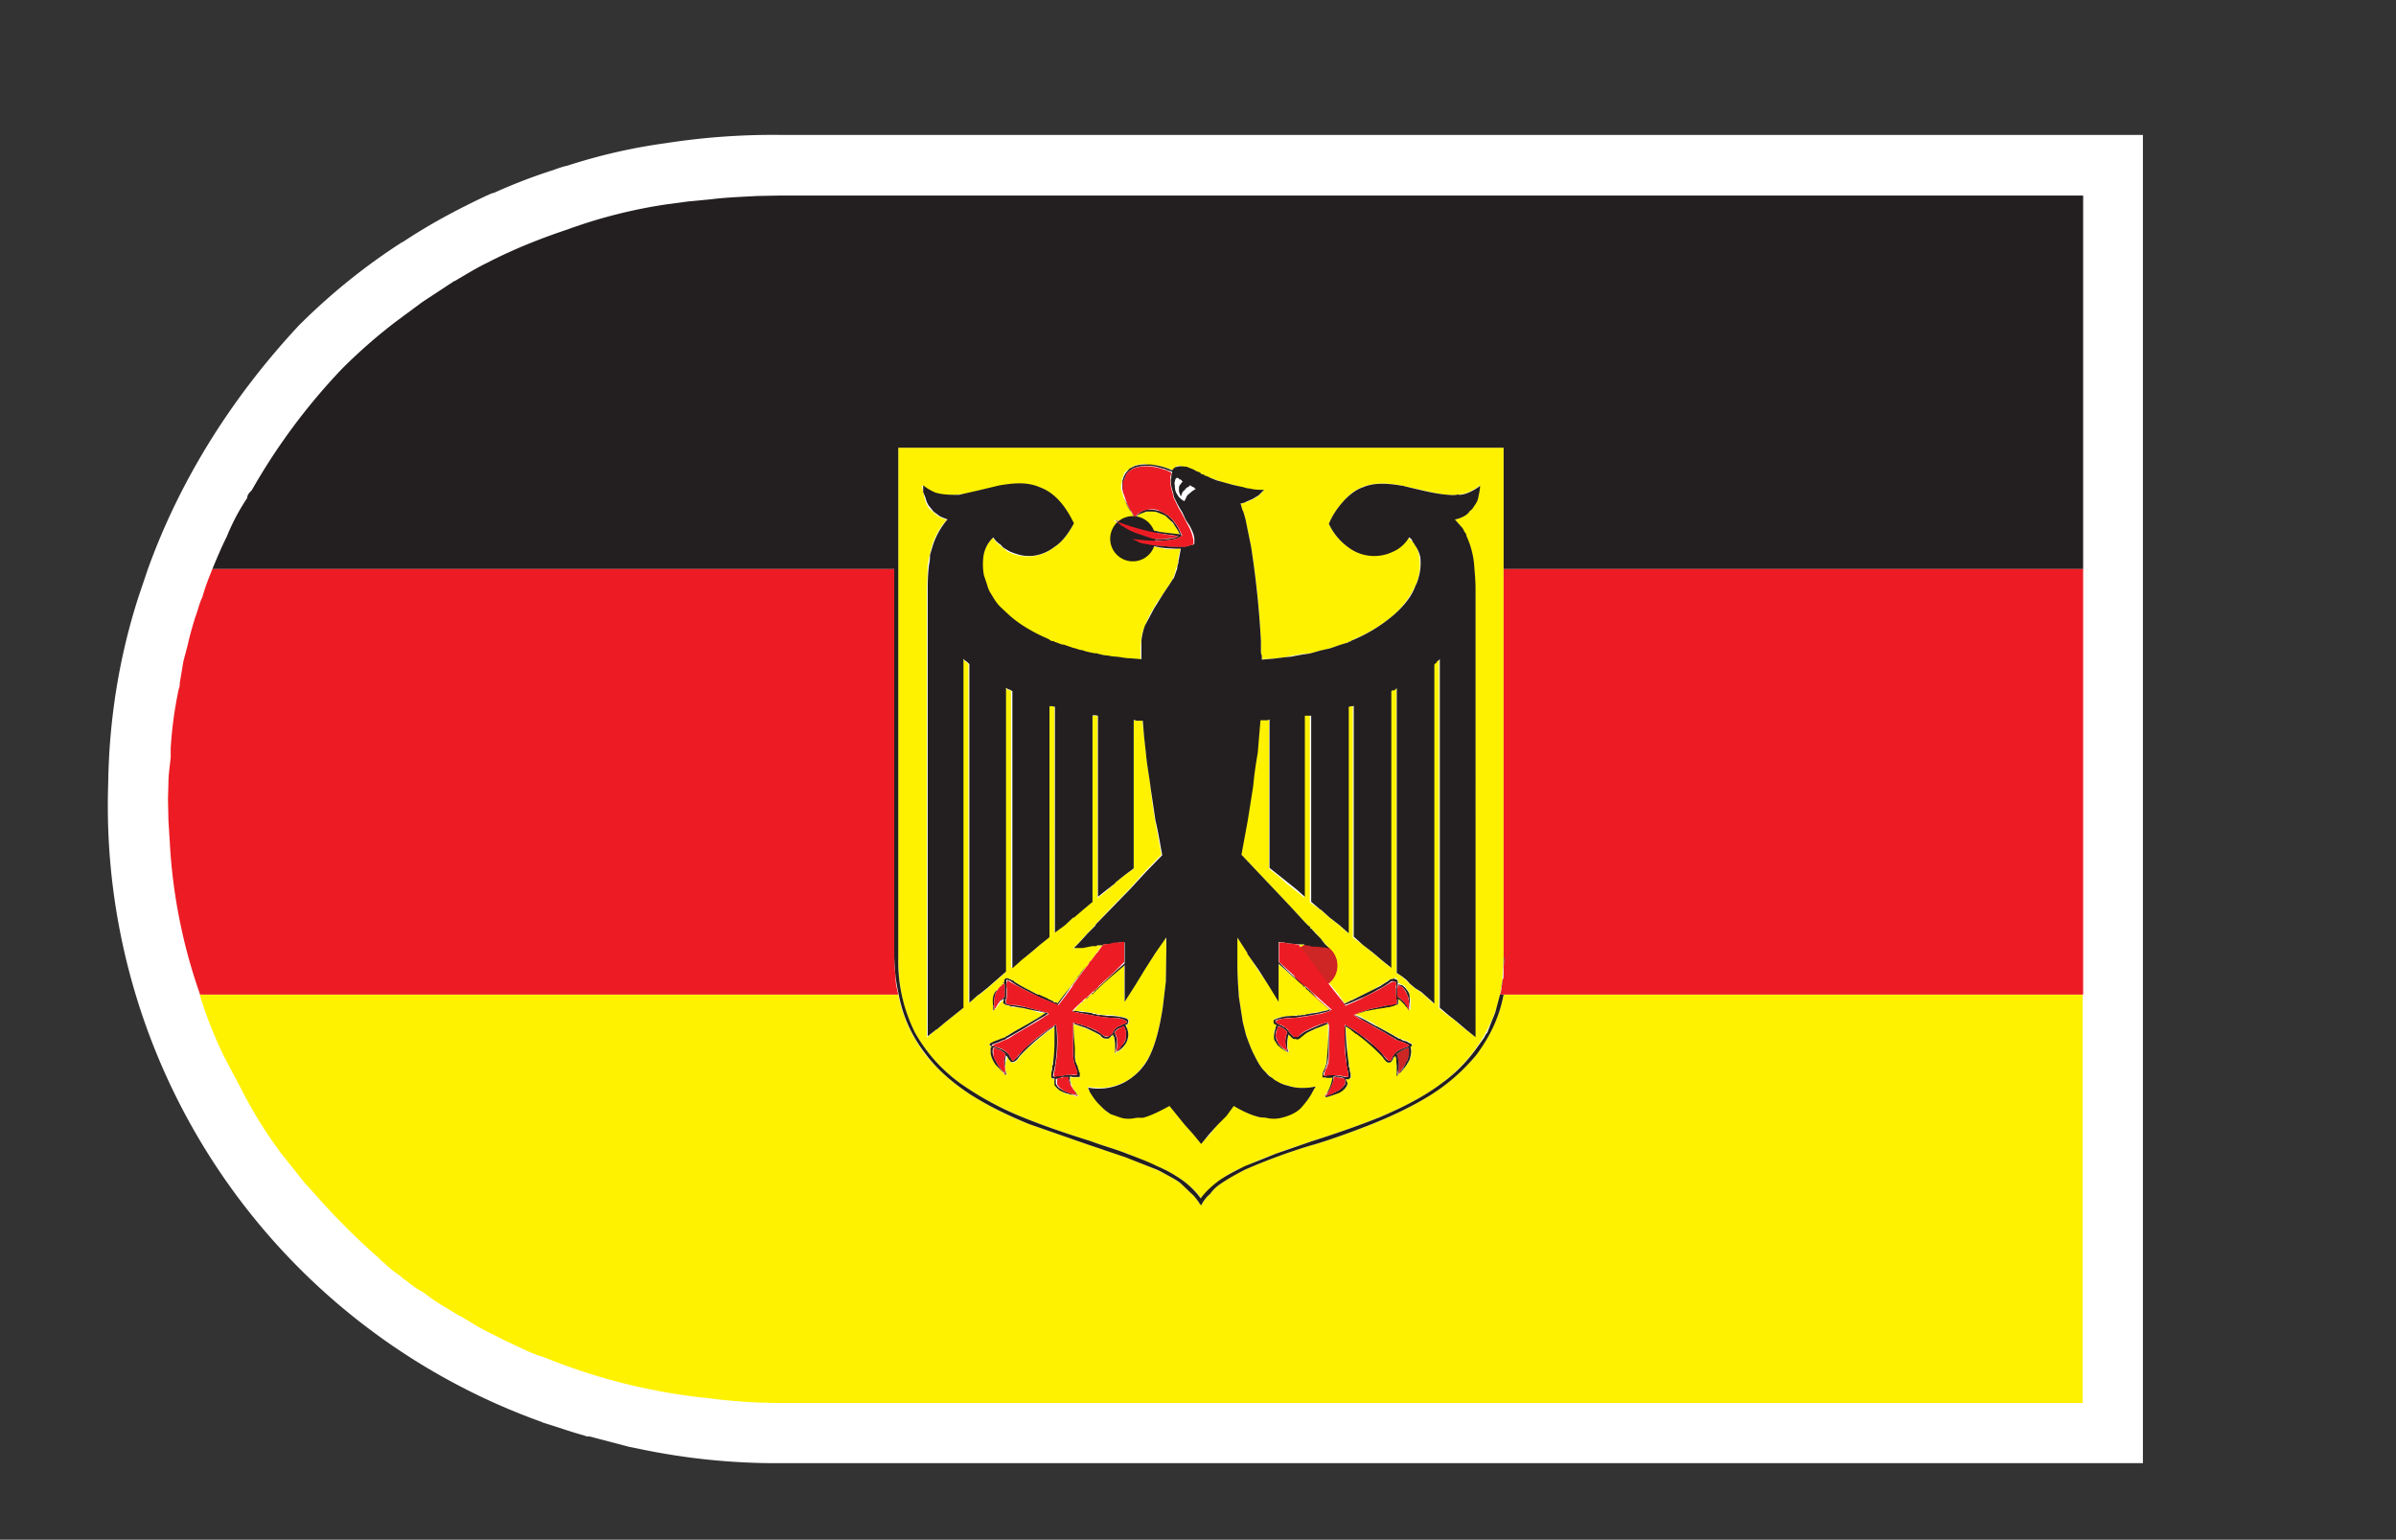
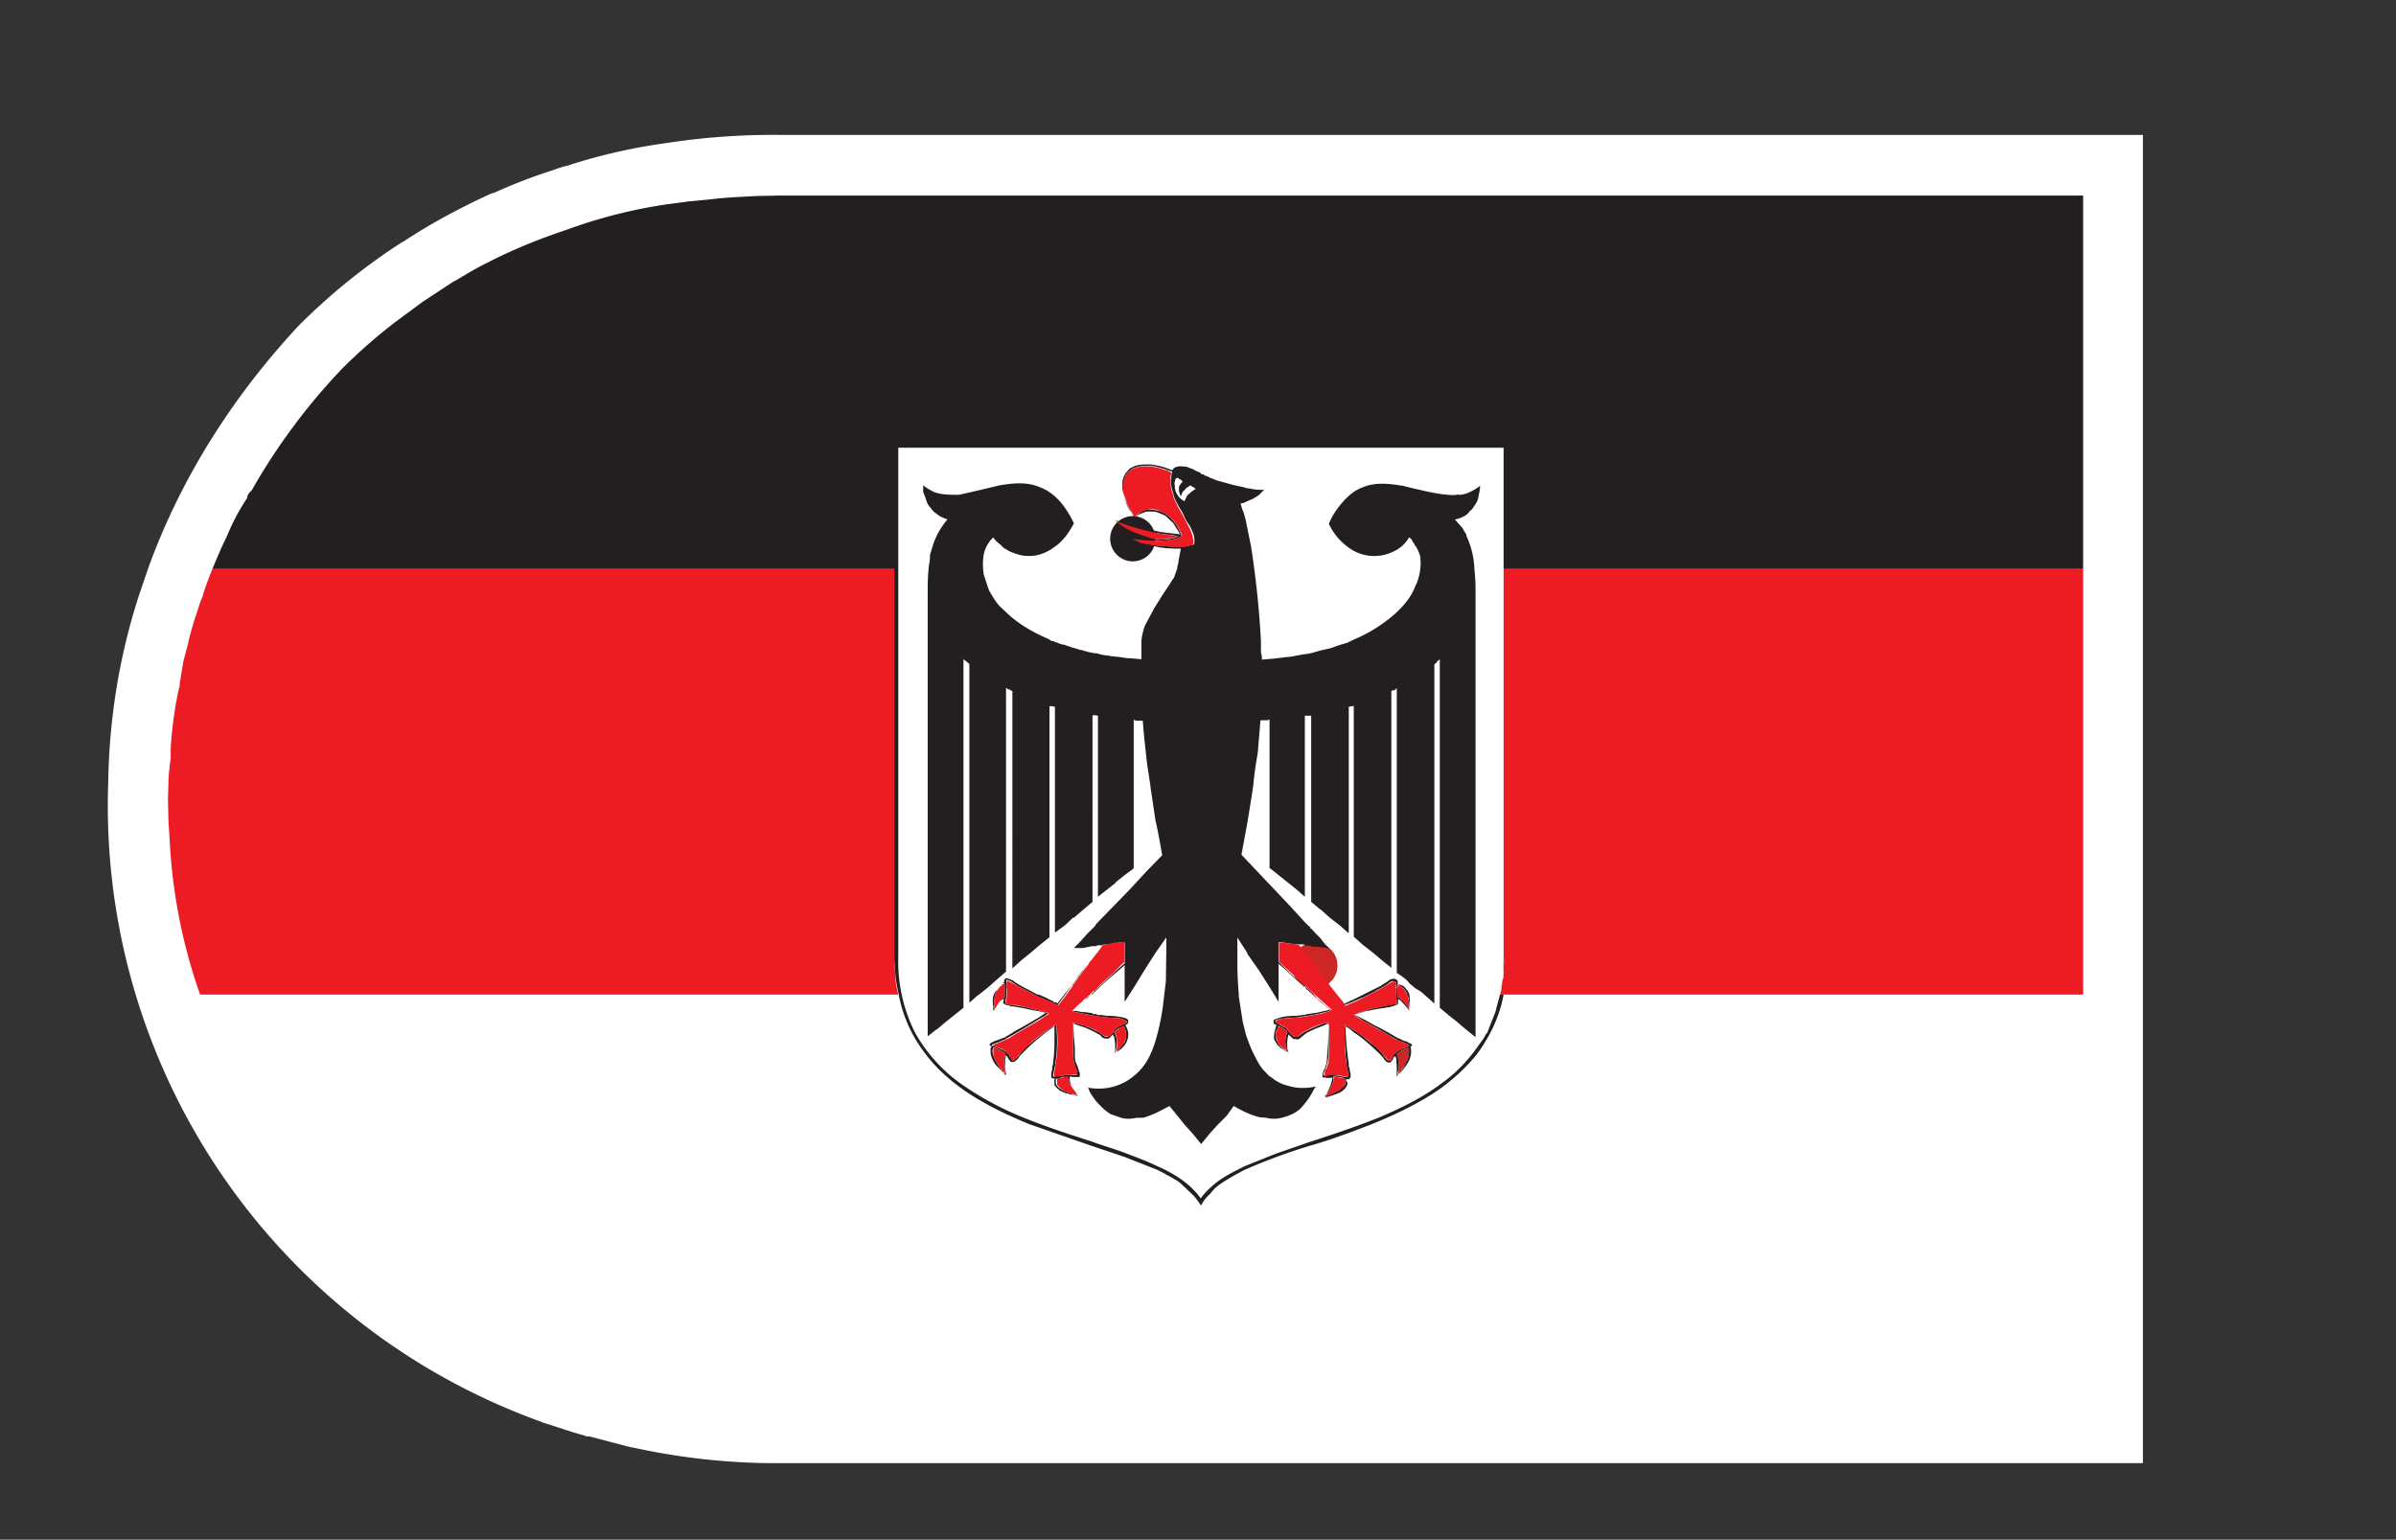
<svg xmlns="http://www.w3.org/2000/svg" viewBox="0 0 52.92 34.01">
  <rect x="0" y="0" width="52.92" height="34.01" fill="#333333" stroke="none" />
  <defs />
  <path fill="#fff" d="M47.33 2.99v29.33H17.21A14.72 14.72 0 0114.1 32l-.2-.04-.88-.23c-.05 0-.07 0-.11-.02-.3-.08-.6-.19-.9-.28l-.1-.04A14.46 14.46 0 012.39 17.3c.02-1.43.25-2.83.68-4.15l.2-.59c.7-1.94 1.83-3.76 3.33-5.37.7-.7 1.47-1.32 2.28-1.84h.01c.6-.4 1.22-.73 1.86-1.03.05-.02.1-.05.16-.06.42-.19.86-.36 1.3-.5.11-.04.22-.08.32-.1a12.54 12.54 0 012.19-.5 15.4 15.4 0 012.5-.18h30.11" />
  <path fill="#ecd828" d="M25.08 11.95l.06.03a1 1 0 00.08.02l-.06-.02-.06-.02a.33.33 0 01-.05-.03l-.04-.02H25h-.01l.01.01.01.01.07.02M24.69 11.55a.3.3 0 00.04.03l.03.02-.02-.02-.03-.02-.03-.03-.01-.01h-.01v-.01h-.02v.01l.05.03M24.13 21.91l-.11.1-.07.06-.05.05-.01.01-.1.09-.07.07-.04.03h.01l.1-.1.11-.1.11-.1.1-.1.04-.02.01-.02-.03.03M22.18 21.74v-.01h-.02v.01h.02" />
-   <path fill="#fff200" d="M32.61 23.3c-.29.35-.64.65-1.03.9-.4.25-.83.45-1.27.63-.44.17-.88.33-1.3.46h-.02a13.13 13.13 0 00-1.5.55c-.2.1-.4.21-.56.33a.85.85 0 00-.2.2c-.06.06-.12.12-.17.2l-.01.02v.01l-.02.01v.03-.03l-.02-.01-.02-.01v-.02c-.05-.06-.1-.14-.17-.2l-.21-.2c-.07-.06-.16-.12-.26-.17-.05-.04-.12-.07-.18-.1l-.1-.05-.34-.14c-.12-.06-.26-.11-.38-.15-.25-.1-.52-.17-.8-.27l-1.32-.46a7.38 7.38 0 01-1.26-.63 4.18 4.18 0 01-1.03-.9c-.28-.38-.5-.8-.6-1.33H4.41a9.18 9.18 0 00.55 1.39l.36.68a9.69 9.69 0 00.9 1.45l.51.64.22.24a14.9 14.9 0 001.43 1.43c.03.05.09.08.13.12.1.1.22.19.34.27.04.05.1.08.15.12.12.1.24.18.37.25.16.13.35.25.52.35.11.06.2.13.31.18l.3.18c.2.12.42.22.63.33l.51.24c.12.05.23.1.35.13a13.18 13.18 0 003.7.92 12.28 12.28 0 001.51.1H46v-9.02H33.21c-.1.52-.32.95-.6 1.32M30.88 23.69v0M23.32 23.84v0M23.8 24.2h.01M23.84 21.54l-.05.08.05-.07v-.01M28.87 21.86l-.02-.02-.02-.03.04.05M23.68 21.76l-.02.03.02-.03" />
-   <path fill="#fff200" d="M24.96 11.9zm7.72-1.17c0 .11-.03.2-.04.27a.47.47 0 01-.05.12l-.06.1a.22.22 0 01-.08.07c0 .03-.05.06-.07.08a.68.68 0 01-.23.1h-.02v.01c.06.05.1.1.14.16.02.03.05.05.06.1.02.02.05.06.05.1l.09.23c.04.12.06.26.08.41.01.16.03.33.03.52v9.9l-.2-.15-.2-.16v-.02l-.2-.14-.2-.16v-7.71l-.02.03-.03.02-.02.04c-.02 0-.03.02-.04.03v7.48h-.02l-.18-.17-.1-.08-.12-.08-.12-.1-.08-.08-.09-.08-.12-.08V15.2l-.03.03-.03.01-.03.01c-.02 0-.03.02-.03.02v6.12l-.01-.02-.2-.16-.2-.17-.21-.17-.22-.16V15.6h-.05l-.03.01h-.02v5l-.02-.01-.18-.16-.22-.17-.2-.18h-.01l-.22-.16V15.8h-.08l-.04.01v4.02l-.2-.16-.2-.16-.18-.16-.2-.16V15.9h-.2l-.07.72-.1.73-.11.76-.14.76.35.37.36.38.35.37.34.37.04.04.03.03.04.04.01.03h.02l.1.1.1.11.1.12.1.1h-.1l-.1-.02-.1-.01h-.1l-.02-.02h-.12l-.02-.02h-.1l.03.04.03.04.03.04.03.04.03.04.03.03h.01l.05.09.03.04.03.03.01.02h.02v.03l.01.01h.01l.17.21.17.22.17.21.15.21h.01l.03-.02.02-.01.03-.01.03-.02c.02 0 .02 0 .02-.02h.04c.05-.04.14-.06.2-.1l.21-.1.2-.12c.03 0 .04-.02.06-.03l.08-.05.02-.01.02-.02.02-.01.02-.01h.03v-.01h.05l.01-.02c.01.02.01 0 .01 0h.03v.02h.01v.02h.02v.02l.01.01v.04l.01.01h.03c.01.02.01.02.03.02v.01h.01c.06.01.08.05.1.08v.01c.04.04.06.07.07.12l.03.16-.01.18-.02.01v-.01h-.01v.01l-.02-.02s0-.01 0 0v-.01l-.02-.02-.02-.03-.02-.01-.01-.03-.03-.03-.04-.04h-.01c0-.02-.03-.04-.04-.04a.17.17 0 00-.04-.03v.03h.01l.01.03v.07h-.03l-.02.01h-.01l-.04.01h-.01l-.02.02h-.05l-.03.01h-.02-.03l-.03.02-.2.03-.2.04h-.01l-.17.05a.74.74 0 00-.09.02v.01h.03v.02c.06.01.12.05.2.1.08.03.17.08.25.14l.24.13.14.08.04.02.01.01.04.01v.01h.02l.02.02.04.02h.02l.1.03.04.03h.02l.04.04c.02 0 .02.01.02.02h-.01l-.02.02v.01h-.01l-.01.01h.01v.03h.01v.13a.72.72 0 01-.05.16c-.02.06-.07.1-.1.15v.01l-.15.15-.01.01v-.01-.02h-.01v-.03-.03-.05-.09-.07l-.01-.08-.02-.06-.02.02-.01.01-.01.01v.02c0 .01 0 .02-.02.02l-.01.02v.01l-.03.03h-.01-.01-.02-.03l-.03-.02a.26.26 0 01-.04-.04l-.05-.07a4.66 4.66 0 00-.45-.41l-.12-.09-.1-.08h-.02l-.06-.05a.72.72 0 00-.05-.03v.13l.02.19.01.23c0 .1.02.17.03.26l.01.03v.04l.01.04v.04c.02.03.02.05.02.07v.01l.01.04v.04l-.01.03h-.02v.01h-.03-.04v.04c0 .01 0 .03.02.04v.04l-.01.03c0 .02-.03.05-.06.08a.43.43 0 01-.1.06l-.14.07-.18.05v-.04h.01v-.02l-.01.03h-.01-.01l.02-.03.02-.03.02-.03s0-.02.02-.03l-.02.03-.01.03-.01.02h.01l.01-.04.02-.03a.81.81 0 00.1-.3h-.04a.93.93 0 01-.05 0h-.11l-.01-.01-.01-.04a.2.2 0 010-.04l.02-.06.04-.08v-.03l.01-.02.01-.03v-.02l.02-.13.02-.25v-.47l-.05.01a.1.1 0 01-.05.03.81.81 0 00-.16.06l-.18.08-.08.04-.05.04a.98.98 0 01-.04.04s-.01.02-.03.02h-.03v.01h-.05-.02l-.02-.01a.19.19 0 01-.04-.03l-.01-.01c-.01 0-.02 0-.03-.02v-.02l-.02-.01a.23.23 0 00-.03.09v.2l.03.08v.02h-.01-.01-.04s0-.02-.02-.02v-.02c-.02 0-.02-.01-.03-.02h-.01l-.01-.01a.4.4 0 01-.05-.03l-.02-.02-.01-.01a.44.44 0 01-.04-.04.37.37 0 01-.08-.14v-.07-.08l.03-.07.02-.07v-.01h-.02l-.02-.01v-.02l-.01-.02-.01-.02v-.02c0-.02.02-.03.05-.04a.69.69 0 01.22-.05l.14-.01h.02l.03-.01h.08l.06-.01h.02l.06-.01h.03l.03-.01h.03l.04-.02.15-.02.12-.03.1-.02.05-.01-.01-.02-.09-.08h-.01l-.1-.09-.03-.03-.08-.07-.1-.1-.02-.01-.01-.02-.03-.03-.04-.02-.02-.03h-.02v-.02h-.01l-.01-.02-.14-.12-.13-.1-.13-.12-.14-.12v.82l-.22-.36-.24-.34-.23-.36v-.02l-.23-.34v.3l.01.35c0 .21.02.41.03.6v.05l.04.26.05.32.07.28c.06.17.12.33.19.46.07.14.14.27.24.36l.15.14.15.1.2.06a1 1 0 00.35.05c.08 0 .17-.01.25-.03v.02l-.05.07c-.08.16-.18.28-.28.38a.95.95 0 01-.41.21.78.78 0 01-.35 0h-.13a2.12 2.12 0 01-.58-.26l-.17.21-.19.21-.17.22-.19.2-.18-.22-.18-.2-.34-.42c-.22.12-.4.21-.58.25l-.14.01a.77.77 0 01-.35 0l-.23-.08c-.06-.02-.12-.08-.18-.13v-.01l-.08-.08a1.56 1.56 0 01-.2-.27c-.02-.03-.04-.05-.05-.1l.25.02c.2 0 .38-.04.54-.12.23-.1.42-.3.57-.57.14-.28.23-.64.3-1.08l.07-.59.01-.68-.01-.28-.23.33-.23.36-.22.36-.23.36v-.02l-.01.02v-.8l-.14.11-.14.12-.15.13-.15.14v.01l-.04.03-.02.02-.03.03-.03.03-.02.01-.08.08-.06.04-.02.03-.02.01-.02.03-.06.04-.05.05-.08.1h.16l.1.02.14.02.03.01h.03l.03.01.03.01.08.01.07.01h.13a1.68 1.68 0 01.26.04c.04 0 .07.02.1.03l.05.04V22.6l-.02.01v.02h-.02v.01h-.02l.02.07.03.08v.14a.4.4 0 01-.05.1v.02l-.07.1a.33.33 0 01-.08.06c-.01.02-.03.03-.05.03h-.02v.03h-.02v-.02-.01-.02-.03-.03-.11c0-.02 0-.04-.02-.05v-.09l-.02-.03v-.02c-.02 0-.03.02-.04.03l-.03.03-.04.01c-.01.02-.03.02-.04.02h-.04c0-.02-.01-.02-.02-.02h-.05l-.02-.04c-.04-.04-.1-.06-.15-.1l-.1-.04-.1-.04-.17-.06-.08-.02v.06l.01.2.01.24c0 .08 0 .15.02.22l.01.12v.02h.02v.04l.02.02.02.07v.02l.01.03.01.03v.03l.01.02v.04l-.04.01h-.08-.1l.02.1.03.09.01.04.02.02.01.03.03.01.01.04v.02c.02 0 .02.02.03.03l.02.02.02.01h-.03v.01h-.05l-.03-.02-.01-.01h-.02l-.14-.03-.03-.01-.1-.06-.09-.06v-.01a.2.2 0 01-.03-.05l-.01-.03v-.04-.04-.02h-.02l-.02-.01-.02-.02-.01-.02v-.04-.05l.01-.08v-.03l.01-.04.01-.04v-.04a1.4 1.4 0 00.04-.3v-.15V22.68c-.04.03-.08.07-.14.1l-.22.18-.22.19-.18.18c0 .03-.04.06-.05.07-.01.03-.03.04-.04.04l-.04.03-.02.01-.02-.01h-.01c-.02 0-.02-.02-.03-.02l-.01-.02-.02-.02a.15.15 0 00-.02-.03v-.02h-.02v-.01-.02l-.02.1c-.02.02-.02.06-.02.1v.11l.03.1h-.03v.01s0-.02-.02-.02-.02 0-.03-.02v-.01-.01h-.01v-.01h-.01l-.02-.03a.99.99 0 01-.12-.12.58.58 0 01-.12-.26v-.12-.02h.01v-.02h-.02l-.02-.02c0-.02 0-.03.02-.04l.03-.02.06-.03a1.84 1.84 0 00.16-.06l.06-.02a.37.37 0 00.07-.05l.16-.09.27-.15.27-.16.15-.1h-.02-.11l-.16-.05-.02-.01a.57.57 0 00-.16-.03 1.02 1.02 0 00-.19-.03h-.03H22.35l-.03-.02-.03-.01h-.04c0-.02-.02-.02-.04-.02l-.02-.01v-.01h-.01-.01l-.01-.03v-.03-.03l-.03.03a.1.1 0 00-.05.05.39.39 0 00-.06.08c-.02.02-.02.03-.05.04l-.01.03v-.01h-.01v.01l-.02.01v-.02-.03-.05-.04-.02-.02-.1l.02-.08a.2.2 0 01.04-.07l.02-.02a.1.1 0 01.02-.03h.01a.43.43 0 01.08-.08h-.01l.01-.01.01-.01h.03v-.01h.01v-.01-.02h-.01l-.01.01h-.01.01v-.02h.03v-.03-.01-.02h.01v-.02h.1l.03.01.02.01.02.01.03.02.02.02.13.08.11.06.08.04.2.1h.02l.2.1.04.01.02.01.03.02h.01a.4.4 0 01.03.02h.02l.03.02h.02l.01.01.16-.2.16-.21.16-.21.15-.21-.1.15v-.01l.04-.04.07-.08.01-.01.03-.04v-.02l.02-.02.03-.03v-.01l.03-.03.03-.04.03-.05.03-.05.03-.03.05-.09.03-.02.03-.04-.03.01h-.08l-.03.01h-.09l-.1.02-.1.01h-.01l-.1.01-.1.02v-.02h.01l.1-.1.2-.22.1-.1.04-.04.01-.03h.02l.02-.04.03-.03.35-.37.36-.37.34-.38.36-.37-.14-.76c-.04-.25-.08-.5-.1-.75-.03-.25-.08-.5-.1-.74l-.04-.36-.04-.35h-.15l-.04-.01v3.26l-.01.02v.01l-.19.13-.2.16-.01.02-.19.17-.2.16v-4.03h-.03-.09v4.11l-.01.01-.19.16-.21.18h-.02l-.18.17-.22.16v-4.99h-.02l-.03-.01h-.07v5.1l-.2.17-.2.17-.22.17-.2.18v-.03l-.02.01v-6.1c0-.02 0-.02-.02-.02h-.03c-.01-.02-.03-.02-.04-.02 0-.02-.01-.03-.03-.02v6.27l-.4.35-.2.16h-.02l-.19.17v-.03l-.01.02v-7.48l-.03-.03-.04-.03-.03-.02c0-.02 0-.03-.02-.02v7.7l-.2.16-.2.16-.19.16h-.01l-.19.16h-.01V13l.02-.52.04-.21.05-.2a1.52 1.52 0 01.33-.59.64.64 0 01-.22-.1l-.08-.07-.09-.08a.6.6 0 01-.1-.23l-.03-.12-.03-.15h.02c.02.03.06.06.09.07l.18.1c.16.03.34.05.51.02.15-.01.3-.04.45-.08l.46-.1c.3-.06.6-.09.88.02.28.1.54.35.76.81-.12.24-.27.42-.43.52a.95.95 0 01-.5.2h-.09a.92.92 0 01-.4-.09c-.04-.01-.06-.04-.1-.07a.54.54 0 01-.1-.08.65.65 0 01-.16-.17.7.7 0 00-.22.43c-.02.12-.02.25.01.4l.07.21.06.16c.07.1.14.23.23.33l.16.15c.23.21.54.41.92.57.01.02.03.02.04.02v.01l.03.01h.04c0 .02.01.02.02.02l.2.06.2.07.2.05.23.06.04.01h.05l.03.01.23.04c.06.02.14.02.22.03.09.01.16.03.26.03l.24.02v-.29l.01-.1c.01-.13.04-.26.1-.38a1.92 1.92 0 01.17-.35c.04-.06.06-.12.1-.16l.11-.16.16-.24.05-.08.02-.05a.76.76 0 00.06-.19c.02-.02.02-.06.03-.09.02-.03.02-.05.02-.1v-.03l.05-.23h-.02H26l-.02.01h-.22c-.03 0-.04 0-.07-.02a.8.8 0 01-.17-.03l-.1-.01-.26-.07a.3.3 0 01-.13-.07H25l-.02-.02v-.02h-.02.16l.07.01h.08H25.1h.32c-.05 0-.1-.02-.14-.03l-.1-.03-.03-.01a1.67 1.67 0 01-.37-.18.46.46 0 01-.13-.12c-.02 0-.02-.02-.02-.02h-.02v-.02h.02v.01h.01v-.01l-.02-.01.07.02h.02v.01l.09.03h.01c.03.02.06.03.1.03l.07.03-.04-.01.05.01.23.07.27.05c.05 0 .1.02.14.03a3.67 3.67 0 00.42.05l-.02-.06-.09-.14-.05-.05c-.03-.06-.07-.09-.11-.12l-.04-.04-.12-.05-.04-.02-.14-.03c-.04 0-.1 0-.12.02a.22.22 0 00-.08.02h-.03c-.04.02-.06.03-.08.06l-.02.02-.03.03h-.01l-.03-.04a.28.28 0 01-.03-.04l-.02-.04-.02-.03.02.03v-.01l-.03-.04-.06-.1-.02-.04-.02-.05-.02-.04-.01-.01-.07-.23c0-.07 0-.12.02-.16v-.04c0-.03 0-.05.03-.07 0-.04.02-.08.04-.1a.41.41 0 01.1-.07.23.23 0 01.1-.07.64.64 0 01.23-.04c.03 0 .05 0 .08.02h.05l.17.01c.09.03.2.05.31.1l.07-.05a.07.07 0 01.07-.04c.01 0 .04 0 .07.02l.11.01.1.04.1.04.1.05c.02.03.05.03.08.04l.01.02c.03.01.08.02.12.05.04 0 .1.03.15.04.1.04.23.08.34.1l.2.06c.07.01.12.04.2.04.11.03.22.03.31.03l-.12.12-.13.08-.14.06-.13.04.04.14c.03.05.04.12.07.21l.05.25.07.34a17.94 17.94 0 01.22 2.1v.2c0 .04 0 .07.02.11v.08l.24-.01h.01l.24-.03a7.38 7.38 0 01.44-.08h.08l.01-.01h.06l.21-.06c.08 0 .15-.04.22-.05l.2-.07c.06 0 .13-.04.2-.06l.02-.02h.01c.02 0 .03 0 .04-.02.02 0 .03 0 .03-.02a3.4 3.4 0 00.93-.57c.22-.21.36-.43.46-.64.1-.23.1-.43.08-.61a.64.64 0 00-.08-.24c-.03-.04-.04-.08-.07-.1a.62.62 0 00-.1-.09c-.08.15-.2.24-.34.3a.97.97 0 01-.98-.09 1.33 1.33 0 01-.43-.52c.1-.24.24-.4.36-.54a.99.99 0 01.4-.28c.28-.1.56-.08.86-.02H31c.03.02.07.02.1.03.26.05.53.12.78.16.12.01.23.03.33 0 .11 0 .23-.04.32-.1.06-.02.1-.06.15-.1zm.5 10.9l.03-.48V9.89H19.84v11.26c0 .66.13 1.21.37 1.66.26.46.6.83 1 1.12.42.31.89.54 1.38.75.5.2 1 .37 1.5.53l.8.27.67.28c.22.1.41.2.57.32.16.12.3.25.4.39a2.22 2.22 0 01.96-.7c.2-.1.44-.2.7-.29.24-.1.5-.17.77-.27.5-.16 1.01-.33 1.5-.53.5-.21.97-.44 1.38-.75a3.45 3.45 0 001.21-1.66l.08-.3.06-.34M22.13 21.76" />
  <path fill="#fff200" d="M23.12 22.41h-.01l-.02.01h.03M24.9 11.13v.01M24.88 11.1v.01M29 21.97l-.04-.04.03.04M28.94 21.2l.03.04.03.04-.05-.07-.02-.02v.01M29.1 22.05zM24.99 11.32l.03.04.02.04h.01v-.01a.35.35 0 01-.04-.04l-.02-.03M29.35 22.33" />
  <path fill="#ecd828" d="M23.74 24.11l.02.03a.28.28 0 00-.02-.03c0-.01 0-.02-.02-.03l.01.02.01.01M23.8 24.2h.01l-.02-.02.02.02M22.22 23.71v0M22 22.26l.01-.03.02-.03-.02.03-.01.02-.02.02-.02.03v.02l.01-.02v-.01l.02-.03M29.38 22.33h-.01-.01l-.01.01h.03M23.15 22.4h-.01l-.01.01-.02.01h.02l.02-.02M23.33 22.66v-.01.01M24.65 23.24h.01l.02-.02.01-.02h-.01l-.02.01v.01h-.01v.02M31.13 22.31v-.04-.05a.3.3 0 000-.04v-.03.1l-.01.03v.02l.01.01M29.28 24.21l-.01.01v.01l.01-.02M28.43 23.2v-.01M30.9 23.7a1.41 1.41 0 01.06-.07l.03-.04-.03.03-.02.04-.03.03-.04.03v.02l.03-.02v-.01" />
  <path fill="#ce2525" d="M24.65 11.5l.08.03.09.02.08.02.04.02h.04l-.06-.01h-.03c-.02-.02-.05-.03-.08-.03h-.01l-.09-.04h-.02l-.07-.03h.01a.43.43 0 01.02.02M25.05 11.4a.6.6 0 01-.03-.04l-.03-.04-.02-.03.02.03.02.04.03.04.03.04c0-.02-.01-.02-.02-.03M25 11.9h.28H25.13l-.08-.01h-.06-.03.04M28.43 23.24v-.01h-.02l-.02-.02.02.02.02.01M29.29 24.18v-.02l.02-.03.02-.03-.02.03-.02.03-.02.03-.02.03h.01l.02-.03M30.9 23.69l.04-.03.02-.04.02-.02.01-.01.07-.12.03-.06.01-.04a.54.54 0 00.03-.1v-.1h-.01l-.01-.01-.02-.01-.06.02-.06.03a.5.5 0 00-.06.04.55.55 0 00-.06.04.89.89 0 01.04.2v.01a.9.9 0 01-.01.21v.02l.03-.03M30.86 23.71v-.06.06l-.01.04v-.04M30.87 21.74h0M31.1 22.28l-.02-.02-.01-.01-.01-.01-.02-.02.02.02.02.03.02.02.02.04v-.01-.02l-.02-.02M29.37 22.3l-.13-.12-.14-.12-.1-.1-.04-.03h-.02l.1.09.08.07.03.03.1.08.01.01.09.08.01.01M28.87 21.86l-.05-.05.02.03.04.02.03.03.01.02-.01-.02-.04-.03M29.92 22.41v.01h.02l.02.01h-.01l-.01-.01h-.01l-.01-.01" />
  <path fill="none" stroke="#ce2525" stroke-linecap="round" stroke-linejoin="round" stroke-width="1" d="M29.04 21.33h0" />
  <path fill="#ce2525" d="M28.7 20.87h-.02l.2.25.05.07.02.02.05.07.03.03-.02-.02-.02-.03-.03-.03-.02-.04-.03-.04-.03-.04-.01-.01-.03-.03-.03-.04-.03-.04-.03-.04-.03-.04-.03-.04" />
  <path fill="none" stroke="#ce2525" stroke-linecap="round" stroke-linejoin="round" stroke-width="1" d="M29.03 21.32h0" />
-   <path fill="#ecd828" d="M24.15 21.15l.03-.04.03-.04.04-.04.03-.05.03-.03.03-.04.03-.04h-.02l-.02.03-.03.04-.03.04-.02.03v.01l-.04.03-.03.05-.03.05-.03.04-.02.03.02-.03.03-.04M24.05 21.28l-.01.02-.03.04.03-.04v-.02" />
  <path fill="#ce2525" d="M24.63 23.23v-.08.09M23.8 24.2h-.02-.03l-.03-.01.02.01.03.01h.03v0M22.19 23.73l.02.02v-.02l-.02-.02h-.01a.1.1 0 01-.02-.02v.01l.03.03M21.95 22.3v-.01-.03l-.01-.04v-.02-.02V22.32h.01" />
  <path fill="#181314" d="M22.13 21.76l.01-.01h-.01l-.01.01v.01h-.01.01M22.15 21.74" />
  <path fill="#ce2525" d="M23.3 22.66h-.02.01" />
  <path fill="#231f20" d="M33.17 21.77c.02-.05.02-.09.02-.14l-.06.33.04-.19M33.2 21.57l.01-.2.02-.22h-.02c0 .16 0 .32-.02.48l.01-.06" />
  <path fill="#231f20" d="M16.7 4.33c-.34.02-.66.03-.98.07l-.52.05-.45.06a11.15 11.15 0 00-2.22.56c-.6.2-1.2.44-1.76.73-.25.12-.49.27-.73.41h-.01l-.7.46-.54.4c-.44.33-.86.7-1.24 1.08a13.7 13.7 0 00-1.99 2.68c-.05.05-.1.1-.1.17a4.65 4.65 0 00-.45.85c-.12.24-.22.48-.32.72h15.06v8.58l.01.21.02.21a4.23 4.23 0 00.07.4c.1.52.31.95.6 1.32.27.36.63.66 1.02.91.4.25.82.45 1.26.63l1.32.46.8.27.38.15.33.13.1.05.2.11c.09.05.18.1.25.17l.21.2c.07.06.12.14.17.2v.02l.02.01.01.01v.02h.01v-.02l.02-.01v-.01l.01-.02c.05-.08.1-.14.17-.2a.85.85 0 01.2-.2c.17-.12.35-.22.56-.33a13.13 13.13 0 011.5-.55H29c.43-.13.87-.29 1.3-.46.45-.18.89-.39 1.28-.63.4-.25.74-.55 1.03-.9.28-.38.5-.8.6-1.33h-.08l-.08.3c-.02.1-.06.18-.1.28l-.1.26c-.04.04-.05.07-.07.11l-.15.21c-.22.31-.48.58-.79.8-.41.31-.88.54-1.37.75-.5.2-1 .37-1.5.53l-.78.27-.7.28c-.2.1-.4.2-.57.32-.16.12-.3.25-.4.39-.1-.14-.23-.27-.39-.39a2.96 2.96 0 00-.57-.32c-.2-.1-.44-.19-.68-.28-.25-.1-.52-.17-.78-.27-.51-.16-1.02-.33-1.51-.53a6.8 6.8 0 01-1.38-.75c-.4-.29-.74-.66-1-1.12a3.5 3.5 0 01-.37-1.66V9.89h13.37v2.68H46.01V4.32H17.2l-.52.01" />
  <path fill="#231f20" d="M26.33 10.85l-.08.07c-.02.01-.04.04-.05.07l-.04.08a.35.35 0 01-.16-.15.3.3 0 01-.05-.19c-.02-.05 0-.1.01-.14.01-.03.04-.04.06-.03l.02.01c0 .02.01.02.03.02l.03.02c0 .02.02.03.03.03a.1.1 0 00-.05.05c-.03.03-.03.04-.04.07v.1l.04.11.03-.08c.01-.02.02-.04.05-.06l.05-.06c.03 0 .06-.04.08-.05l.04.03.05.02c0 .02.02.02.03.03l-.08.05zm5.88.07c-.1.03-.2.01-.33 0-.25-.03-.52-.1-.78-.16-.03-.01-.07-.01-.1-.03h-.03c-.29-.05-.6-.08-.86.03-.15.05-.28.15-.4.27-.12.13-.26.3-.36.54a1.33 1.33 0 00.43.52.95.95 0 00.98.1.76.76 0 00.35-.3l.01-.02c.04.02.07.05.08.1.03.02.04.06.07.1.04.06.08.14.1.24.02.18 0 .38-.09.6l-.01.01c-.08.23-.23.43-.46.64a3.4 3.4 0 01-.96.59l-.02.02h-.03l-.02.02-.2.06-.2.07-.22.05-.21.06h-.02l-.02.01h-.04l-.03.01h-.03l-.22.04c-.07.02-.15.02-.23.03l-.24.03h-.01l-.24.02v-.09c-.02-.04-.02-.07-.02-.1V14.16a20.8 20.8 0 00-.22-2.1l-.07-.34-.05-.25c-.03-.1-.04-.16-.07-.21l-.04-.14c.04 0 .1-.02.13-.04l.14-.06.13-.08.12-.12c-.1 0-.2 0-.32-.03-.07 0-.12-.03-.19-.04l-.18-.04-.36-.1-.15-.06c-.04-.03-.1-.04-.12-.05l-.01-.02c-.03 0-.06 0-.08-.04l-.1-.04a.37.37 0 00-.1-.05l-.1-.04-.11-.01h-.06l-.08.02a.17.17 0 00-.07.07 1.5 1.5 0 00-.48-.13H25.3c-.09 0-.17.01-.25.04l-.1.05-.07.08c-.03.03-.04.07-.06.1l-.03.1v.13c0 .03 0 .06.02.08v.02l.01.02v-.02-.05-.05-.03-.1l.02-.04v-.02c.02-.04.03-.09.06-.12.05-.05.1-.1.17-.12a.7.7 0 01.23-.04c.09 0 .18 0 .28.03l.07.02.08.02c.02.02.05.02.07.03l.09.03v.01l-.01.03-.01.05v.05l-.01.03v.03c0 .09.02.17.05.26l.02.1.03.06a2.32 2.32 0 00.15.27l.06.13.03.06.08.12c.05.1.1.2.1.3v.08c0 .02-.02.02-.02.02v.01l-.07.01a.37.37 0 01-.12.03h-.28c-.07 0-.14 0-.21-.02h-.13l-.1-.02-.23-.04c.03.01.04.03.07.03l.23.05a.8.8 0 00.17.03l.07.01.22.01h.1l-.04.22-.01.04c0 .04 0 .06-.02.1l-.01.08-.07.2-.03.04-.05.08-.16.24-.1.16-.1.16-.16.3c-.01.01-.01.04-.03.05a1.3 1.3 0 00-.09.37v.4h-.01l-.24-.02c-.1 0-.17-.02-.26-.03-.08-.01-.16-.01-.22-.03-.08 0-.15-.02-.23-.04l-.03-.01h-.05l-.04-.01a1.28 1.28 0 01-.23-.06c-.06 0-.13-.04-.2-.05l-.2-.07c-.06 0-.13-.04-.2-.06 0 0-.02 0-.02-.02h-.07v-.02c-.01 0-.03 0-.04-.02-.38-.16-.7-.36-.92-.57l-.16-.15c-.1-.1-.16-.22-.23-.33a.88.88 0 01-.06-.16l-.07-.21a1.36 1.36 0 01-.01-.4.7.7 0 01.22-.43c.04.07.1.12.17.17.02.03.05.06.09.08l.1.06c.12.05.26.1.4.1h.09a.95.95 0 00.5-.2c.16-.1.3-.28.43-.52-.22-.46-.48-.7-.76-.8-.28-.12-.57-.09-.88-.04l-.46.11-.44.1c-.18 0-.36 0-.52-.05a1.13 1.13 0 01-.27-.16v.15l.05.12c.02.08.05.16.1.21l.08.1.08.06c.07.06.14.08.22.11h.01a1.65 1.65 0 00-.33.59l-.06.2c0 .06 0 .13-.02.21-.02.16-.03.33-.03.52v9.9l.19-.15h.01l.19-.16.2-.16.2-.16v-7.7c.01-.01.01 0 .02.02l.03.02.04.03.03.03.01.01v7.48l.19-.17h.01l.2-.16.4-.35h.01v-6.27c.02 0 .03 0 .03.02l.04.01.03.01.02.02h.02V21.39l.2-.18.21-.17.2-.17.2-.16.01-.02V15.6h.07l.03.01h.02v4.99l.22-.16.18-.17h.02l.21-.18.19-.16h.01V15.8H24.21l.03.01h.01v4l.2-.16.18-.14.01-.02.2-.16.19-.14.01-.02V15.9l.06.02h.14l.03.36.04.36c.02.24.07.5.1.73v.01l.11.74c.06.25.1.5.15.77l-.36.37-.35.38-.36.37-.36.37-.03.03-.02.04-.03.03-.04.04-.1.1-.2.22-.1.1h.2l.1-.02.1-.02H24.21l.03-.02h.13v-.02h.12l.11-.02.12-.02H24.84v.46l-.15.13-.29.27-.13.12-.01.01-.03.03-.02.01-.02.02-.02.02v.01l-.02.03h-.02l-.02.04.02-.01.03-.03.03-.03.02-.02v-.02h.03l.01-.02.15-.14.15-.13.14-.12.14-.12v-.01h.01V22.13l.23-.36.22-.36.23-.36.23-.33.01-.01V21l-.01.68-.07.59c-.07.44-.16.8-.3 1.08a1.3 1.3 0 01-.57.57 1.23 1.23 0 01-.8.1h.02l.04.1c.06.1.13.2.2.27l.08.08c.06.06.12.1.18.14l.23.08c.1.03.21.03.35 0h.14c.18-.05.36-.14.58-.26l.34.42.18.2.18.22.18-.22.18-.2.2-.2.16-.22c.2.12.4.21.58.25l.13.01c.12.03.23.03.35 0 .16-.04.3-.1.41-.2.1-.11.2-.23.28-.39l.04-.07h.01V24c-.08.02-.17.03-.25.03a1 1 0 01-.36-.05.79.79 0 01-.19-.07c-.05-.03-.1-.05-.15-.1-.06-.03-.1-.07-.15-.13-.1-.09-.17-.22-.24-.36-.07-.13-.13-.29-.19-.46l-.07-.28-.05-.32-.04-.26v-.05a8.46 8.46 0 01-.03-.6V20.71l.22.34v.02l.24.34.23.36.22.36v-.84l.14.12.13.12.13.12.14.12v.02h.02v.01h.03v.01l.02.03.02.02.04.03.01.02.01.01h.02l.01.01.14.11-.18-.17-.1-.08-.02-.02-.28-.25-.28-.27v-.44l.12.01.1.02.11.01.1.01H28.8l.02.02h.04l.03.01h.05l.02.02h.1l.1.01.1.01.1.02-.1-.1-.1-.13-.1-.1-.1-.11h-.02v-.03l-.05-.04-.03-.03-.04-.04-.34-.37-.35-.37-.36-.38-.35-.37.14-.76.12-.76c.02-.24.06-.5.1-.73l.06-.72h.16l.04-.02v3.28l.2.16.2.16.2.16.18.16v-4h.14v4.11l.2.17h.01l.2.18.22.17.18.16.02.01v-5h.02l.03-.01h.05v-.01h.01v5.1l.2.18.22.17.2.17.2.16.01.02v-6.12s.01-.02.03-.02h.03l.03-.02.03-.03v6.29l.12.08.1.08.07.08.12.1.13.08.09.08.18.16v.01h.02v-7.48c.01-.01.02-.03.04-.03l.02-.04.03-.02.03-.03v7.7l.2.17.18.14.02.02.19.16.2.16V13c0-.19-.02-.36-.03-.52a1.91 1.91 0 00-.17-.64c0-.04-.03-.08-.05-.1a.24.24 0 00-.06-.1l-.14-.16v-.01h.02a.68.68 0 00.23-.1c.02-.02.06-.05.07-.08a.22.22 0 00.08-.08l.06-.09a.47.47 0 00.05-.12c.01-.08.04-.16.04-.27a.91.91 0 01-.15.1c-.09.05-.2.1-.32.1" />
  <path fill="#231f20" d="M24.02 22.03l-.05.05.06-.04.08-.08-.08.07h-.01M23.9 22.12v.01h.03zM28.76 22.9a.56.56 0 01.13-.1l.17-.08.16-.06.09-.04h.02v-.02-.01l-.07.01a3.65 3.65 0 00-.38.16.59.59 0 00-.16.1l-.03.02-.02.02h-.1l-.01-.02a.3.3 0 01-.04-.03.18.18 0 01-.04-.05.3.3 0 01-.03-.04l-.04-.04c-.02-.02-.03-.03-.05-.03l-.04-.03-.03-.01-.04-.02-.03-.02-.02-.01a.4.4 0 01-.03-.03v-.01s0-.02.02-.03l.08-.02.12-.02a.8.8 0 01.14-.01c.05 0 .11 0 .19-.02a4.4 4.4 0 00.46-.08l.16-.04.01-.01h.01v-.01h.02l.01-.01v-.01h-.01-.01-.01l-.05.02-.1.02-.12.03-.15.02-.04.01h-.03l-.03.01-.03.01h-.06l-.02.01h-.06-.01l-.01.01h-.06-.03-.02l-.14.01a1.02 1.02 0 00-.22.06c-.03.01-.05.02-.05.04v.04l.01.02v.01h.01l.02.01h.01l.01.02-.02.07-.02.07-.01.08a.4.4 0 000 .07c0 .03.02.05.03.07l.04.06v.01l.05.04.01.01.02.02a.4.4 0 00.05.03h.01v.01c.02 0 .02.01.03.02l.03.01.02.01v-.01a.5.5 0 01-.15-.11.37.37 0 01-.06-.09.36.36 0 01-.04-.1v-.06-.01-.06l.03-.06.02-.07h.01v.01h.02l.05.03.04.02.04.03.03.03.01.01v.02a.46.46 0 00-.03.1.42.42 0 00.03.28v.03h.01v.02h.02a.37.37 0 01-.03-.1v-.09a.71.71 0 01.03-.2l.02.02.02.02.02.02.01.01.04.03h.04l.04.01h.01l.03-.01.03-.02.04-.04M30.4 22.67l-.25-.14-.2-.1h-.02l.17.11.2.11.3.17.03.02.14.08.03.02h.01l.01.01.05.03.05.02.04.01.05.02.02.01.06.03.03.02v.02a.65.65 0 00-.08.03.73.73 0 00-.08.03l-.08.04a.47.47 0 00-.1.09l-.01.02-.02.03-.01.03-.01.02-.01.02-.01.01h-.04l-.02-.02h-.02c0-.02-.02-.03-.03-.04l-.05-.07a1.3 1.3 0 00-.18-.19l-.2-.16-.02-.02a3.03 3.03 0 00-.4-.27l-.02-.01h-.01-.01l-.01.07v.2a5.28 5.28 0 00.04.57v.04l.01.04v.03l.01.04.02.05v.05a.3.3 0 010 .03v.02h-.03-.05l-.03-.01h-.03l-.02-.01h-.03l-.13-.02a.73.73 0 00-.15 0l-.06.02v-.02h-.02v-.02c0-.02 0-.03.02-.05a.6.6 0 01.02-.06l.02-.05.01-.02v-.03l.02-.02v-.02l.02-.15a5.66 5.66 0 000-.7v.23l-.01.24-.02.25-.01.13v.02l-.02.03v.02l-.01.02v.01a.55.55 0 00-.04.08l-.02.06a.2.2 0 000 .04v.04h.07l.02.01h.09l.04-.01a.95.95 0 01-.12.34v.03h-.01l.06-.08.05-.1.04-.11v-.1h.04l.03.01h.06l.01.01h.05l.02.01.03.01v.02l.02.02v.09l-.05.06a.42.42 0 01-.07.06l-.09.05-.11.05-.03.01-.03.01-.02.01h-.03v.04a2.53 2.53 0 00.3-.1.43.43 0 00.1-.07.3.3 0 00.08-.12v-.03a.2.2 0 00-.02-.04.43.43 0 00-.02-.04h.08v-.01l.03-.03v-.03-.05l-.02-.08v-.04l-.02-.04v-.07a5.88 5.88 0 01-.07-.79v-.01-.01h.01l.04.02.07.05.01.01.1.08h.01l.12.09a4.66 4.66 0 01.45.41l.05.07.04.04.03.02h.05l.03-.02.02-.03.02-.03v-.02l.02-.02.01-.01a.07.07 0 01.02-.01l.02.06v.08l.01.07V23.77h.01v-.01h.01v-.01-.01-.01-.01-.02-.01l.02-.08a.92.92 0 00-.01-.23.65.65 0 00-.03-.1.55.55 0 01.06-.04.5.5 0 01.06-.04l.06-.03.06-.02h.02v.01l.01.02v.08c0 .03 0 .07-.02.1l-.01.05-.04.07-.06.12-.03.03c0 .02-.02.03-.03.04l-.02.03-.01.02-.03.03a1.13 1.13 0 00.24-.3c.03-.05.04-.1.05-.15.01-.05.01-.1 0-.14v-.01l-.01-.02.02-.02.02-.02-.01-.02-.04-.03h-.02l-.04-.03-.1-.03-.02-.01-.03-.02-.03-.01h-.02v-.01a.26.26 0 00-.04-.02.24.24 0 01-.05-.03l-.14-.08-.24-.13M29.7 22.18l-.17-.21-.17-.22.1.13.24.32.13-.05.3-.13c.1-.05.21-.1.3-.16a1.44 1.44 0 00.28-.17.12.12 0 01.05-.02l.02.01h.04l.02.04v.07l-.01.06v.07a.55.55 0 00.01.15l.01.03v.07l-.02.01h-.05l-.07.02-.09.01-.18.04-.19.04-.17.06-.12.04h-.02l-.02.01h-.01.02l.09-.02.16-.05h.01l.21-.04.2-.03.03-.01h.05l.03-.01.04-.01.03-.01h.01l.03-.02h.03v-.01h.02l.01-.03v-.03-.03-.01-.03l.03.03c.02 0 .03.02.04.03l.01.01.04.04.03.03.01.02.02.02.02.01v.01l.02.02.02.02v-.01l-.06-.1a.7.7 0 00-.13-.13.34.34 0 00-.06-.04.3.3 0 01-.01-.07v-.05-.06-.02-.03-.01-.02-.01h.02l.1.06a.43.43 0 01.11.19c.02.04.03.08.03.13l.01.04v.05l.01.05v-.15l-.01-.15a.33.33 0 00-.07-.12.28.28 0 00-.1-.09h-.01-.01l-.02-.01h-.03l-.02-.01v-.01-.01a.15.15 0 000-.05l-.01-.02-.02-.01-.01-.01-.03-.01h-.01-.02-.02v.01h-.01-.03l-.02.02-.02.01-.02.02-.02.01-.08.05-.06.04-.2.1-.2.1-.2.1-.04.02h-.02l-.01.01-.03.02h-.03c0 .02-.01.02-.02.02l-.03.01v.01l-.01.01M29.9 22.42l.01.01h.01v-.01h-.01M25.32 11.9h-.26a7.31 7.31 0 00.65.04c.09 0 .17-.02.23-.03a.47.47 0 00.16-.07c-.05-.13-.1-.23-.16-.3a.77.77 0 00-.18-.18.62.62 0 00-.33-.1.6.6 0 00-.12 0 .43.43 0 00-.18.1.17.17 0 00-.04.05l-.01.01-.01-.01-.09-.12-.08-.13v-.02l-.02-.03-.04-.08a1.04 1.04 0 01-.02-.04l.02.05.02.04.02.05.02.05.06.1.03.03.02.03.03.05.01.02.02.02.01.01a.21.21 0 01.05-.06.46.46 0 01.08-.04l.03-.01.08-.03h.12c.04 0 .08 0 .13.02l.05.02.12.05.04.04.13.12.03.05.09.14c0 .02.02.04.04.06h-.02a12.95 12.95 0 01-.42-.05l-.14-.03a3.82 3.82 0 01-.5-.12l-.09-.02c-.03 0-.05-.02-.08-.03l-.09-.02-.08-.03h-.01.01v.01h.01a3.55 3.55 0 001 .28l.38.05h-.01a.4.4 0 01-.09.04.99.99 0 01-.26.03H25.51l-.08-.02-.15-.04a2.77 2.77 0 01-.37-.16 1.38 1.38 0 01-.13-.07h-.01v-.01l-.03-.02-.03-.02-.03-.02-.03-.02a1.46 1.46 0 00.5.3h.02l.11.04.14.04h-.1" />
  <path fill="none" stroke="#231f20" stroke-linecap="round" stroke-linejoin="round" stroke-width="1" d="M25.02 11.9s0 0 0 0" />
  <path fill="#231f20" d="M23.7 22.33h-.01v.01h-.01l.1.02.25.05a3.7 3.7 0 00.64.08h.06l.04.02h.01a.2.2 0 01.07.03c.03.01.04.03.04.04l-.02.02-.03.01-.03.01-.03.02a.33.33 0 00-.04.02.33.33 0 00-.05.02.15.15 0 00-.04.03l-.04.04-.03.06a.3.3 0 01-.08.07.12.12 0 01-.05.02h-.03-.01l-.03-.02-.02-.01-.03-.03a.7.7 0 00-.14-.08 1.64 1.64 0 00-.46-.16h-.02-.01v.71l.02.17.01.02v.02l.02.02v.03a1.15 1.15 0 01.04.1.1.1 0 010 .05c0 .02-.01.03-.02.03h-.06-.01l-.03-.01h-.08l-.12.02h-.09l-.02.01h-.03l-.03.01h-.01-.01-.02v-.02-.03l.01-.05.02-.06v-.03l.01-.04.01-.03v-.04a3.11 3.11 0 00.02-.81v-.01-.01h-.01v-.01-.01l-.03.02v.37a3.63 3.63 0 01-.03.45v.04l-.02.04v.07l-.02.08v.09a.05.05 0 00.02.03h.05v.04a.31.31 0 000 .08v.03l.04.05.01.01.07.06.11.05.14.04h.05l.01.01h.03l.03.01-.15-.05-.02-.01a.98.98 0 01-.14-.06.49.49 0 01-.09-.06.2.2 0 01-.06-.09v-.03-.03-.04h.02l.03-.01.03-.01h.02l.03-.02h.15a.4.4 0 00.03.14 1.2 1.2 0 01.03.04.64.64 0 01-.03-.1.46.46 0 010-.09h.03l.03.01H23.84l.01-.02v-.02-.02-.03l-.02-.03a.8.8 0 010-.04h-.01l-.02-.08-.01-.02-.01-.02-.01-.02v-.02h-.01a.77.77 0 01-.02-.13v-.2l-.02-.24-.01-.21v-.08l.08.03.18.06a3.36 3.36 0 01.34.17c0 .02.02.03.03.04l.03.02.04.01a.1.1 0 00.03 0h.04a.1.1 0 00.04-.03l.03-.03.03-.03.01.03.02.03.01.07.01.07V23.26h.01v-.01-.01-.01-.01a.75.75 0 00.03-.22c0-.03 0-.06-.02-.1a.41.41 0 00-.04-.1l.02-.01v-.01l.04-.04.04-.03h.03v-.01a.49.49 0 00.06-.02v-.01h.02c.01.02.03.03.03.06l.02.06v.12l-.02.09a.69.69 0 01-.1.12c0 .03-.02.04-.04.06l-.02.01-.01.03-.02.01-.01.01a.5.5 0 00.22-.2.4.4 0 00.05-.18.37.37 0 00-.03-.15l-.03-.06v-.01l.01-.01h.02v-.01h.02v-.04h.01v-.03c0-.02-.02-.04-.04-.05a.43.43 0 00-.1-.03 1.46 1.46 0 00-.26-.03h-.06l-.07-.01-.07-.01h-.08l-.03-.02h-.06l-.03-.02-.13-.02-.12-.01-.1-.02h-.07" />
  <path fill="#231f20" d="M22.35 23.46h.03l.04-.02a.4.4 0 00.05-.04l.05-.07a4.57 4.57 0 01.4-.38l.21-.17.14-.1v-.02h.02v-.01l-.08.05a11.17 11.17 0 00-.5.39c-.08.07-.16.15-.2.21l-.06.07-.04.03-.02.02-.02.01h-.01l-.01-.02-.01-.01-.01-.02c0-.02-.01-.03-.02-.03l-.01-.03-.02-.03-.02-.02a.48.48 0 00-.16-.1l-.1-.04a1.17 1.17 0 00-.1-.03h.02l-.02-.01.02-.02.05-.02a3 3 0 01.06-.02l.05-.02.06-.03.06-.02.04-.03.04-.02.14-.08.24-.14.26-.16.17-.1.02-.02h.01l.01-.01v-.01h.02v-.01l-.06-.02-.18-.05-.24-.06-.22-.04-.1-.01a1.82 1.82 0 01-.1-.02c-.02 0-.03-.01-.03-.02l-.01-.01v-.02-.02-.03l.01-.02.01-.08v-.08-.06-.06-.02-.03-.04-.05h.02l.03.02c.01 0 .03 0 .05.02a1.88 1.88 0 00.28.17l.31.16.3.13.14.06.16-.22.14-.2.02-.02.1-.14.06-.07v-.01l.05-.06.1-.15-.15.2-.16.22-.16.2-.16.21h-.01l-.01-.01-.03-.01h-.01-.02a.4.4 0 00-.03-.03l-.03-.01-.03-.02c-.01 0-.03 0-.04-.02l-.2-.09h-.03a4.14 4.14 0 01-.19-.1l-.08-.04-.11-.06-.13-.08-.02-.02-.03-.02h-.02l-.02-.02h-.03l-.02-.02h-.03-.02-.01l-.01.01v.01l-.02.01v.06h-.02v.01l-.02.01h.02l.02-.01v.03h.01v.28a.14.14 0 00-.04.03.45.45 0 00-.05.04c0 .02-.02.03-.04.05v.02a.3.3 0 01.05-.06l.06-.04v.03l-.01.03v.05h.02l.01.01.03.02h.03l.02.01h.02l.03.02h.08l.03.01.18.03.18.04.17.03.13.03h.01l-.15.1-.27.16-.27.15-.16.1s-.02 0-.03.02a.37.37 0 01-.04.02l-.06.02a2.65 2.65 0 01-.16.06l-.06.03a.14.14 0 00-.03.02l-.02.03.02.01.01.01.01.01.02.01h-.01v.01h-.01l-.01.01v.13a.58.58 0 00.12.26l.12.12.02.02.01.01.03.02c0 .01 0 .02.02.02l-.01-.01a1.1 1.1 0 01-.2-.28.69.69 0 01-.06-.14.3.3 0 010-.13v-.01l.02-.01c.03 0 .05.02.07.03l.06.02.07.04.06.05a.87.87 0 00-.03.15.86.86 0 00.02.17v.13h.01v.01h.01v-.01-.02a.64.64 0 01-.02-.2v-.1l.02-.1.02.02.01.02.01.01.01.02.02.03.02.02v.01l.01.01.03.01M23.74 24.11l-.01-.02v.02l.02.03.02.03.02.03h.01l-.01-.02-.02-.03v-.01l-.03-.03M24.62 11.5v-.01h-.01.01M21.96 22.32v-.01-.01-.01-.03-.1a.58.58 0 01.03-.22.3.3 0 01.05-.08l-.03.02-.02.02a.2.2 0 00-.04.07.3.3 0 00-.02.08.57.57 0 000 .12v.03l.01.02v.09h.01l.01.01" />
  <path fill="#ed1c24" d="M24.71 11.56l.03.02.02.02v.01h.02a1.33 1.33 0 00.3.16l.2.07.15.05.08.02h.18l.14-.02c.04 0 .08 0 .11-.02.04 0 .07-.02.09-.03a5.15 5.15 0 01-1.36-.32l.01.01.03.03M33.21 12.57v8.58h.02l-.02.21v.21c0 .02 0 .04-.02.06 0 .05 0 .1-.02.14 0 .08-.02.14-.04.2h12.88v-9.4H33.2M19.8 21.79a1.12 1.12 0 01-.02-.22l-.02-.2-.01-.22v-8.58H4.69c-.08.2-.16.4-.22.62-.07.14-.1.3-.16.45-.06.2-.12.4-.16.59l-.1.38-.08.48c0 .04 0 .08-.02.12a8.81 8.81 0 00-.18 1.32v.2c-.02.2-.05.38-.05.58l-.01.33.01.48.03.48a12.02 12.02 0 00.67 3.37h15.42a4.23 4.23 0 01-.04-.18" />
  <path fill="#ed1c24" d="M25.07 11.4v.02h.01l.01-.01c0-.02.02-.04.04-.06l.08-.05a.6.6 0 01.23-.05c.04 0 .09 0 .14.02l.18.09c.06.04.12.1.18.17.06.08.12.18.17.3a.47.47 0 01-.17.08l-.23.03a3.45 3.45 0 01-.65-.03h-.05l.05.02.05.02.05.03.06.02.22.04.1.01.13.01.21.02h.3l.17-.05v-.01l.01-.02v-.03-.03a.99.99 0 00-.1-.3l-.07-.13a5.65 5.65 0 00-.03-.06l-.07-.13-.06-.1-.08-.17-.03-.06-.02-.1c-.03-.09-.05-.17-.05-.26v-.03-.03-.05l.02-.05v-.03l-.08-.04a1.9 1.9 0 00-.15-.05l-.07-.02a1.3 1.3 0 00-.28-.03.7.7 0 00-.23.04.44.44 0 00-.17.12c-.03.03-.04.08-.05.12l-.01.02-.03.04V10.87l.01.02.09.25c.04.09.1.18.17.27M28.19 22.92l.03.1a.43.43 0 00.13.14.74.74 0 00.08.05v-.02a.52.52 0 01-.04-.19l.01-.1a.6.6 0 01.03-.1v-.01h-.01v-.01l-.03-.03a.43.43 0 00-.04-.03l-.04-.02-.04-.02h-.01-.01v-.01h-.02a.36.36 0 00-.02.06l-.02.06-.01.06v.07M29.3 24.2h.03l.03-.02h.03l.11-.06.1-.05a.42.42 0 00.06-.06.19.19 0 00.05-.09v-.03-.03l-.01-.02v-.02h-.04l-.02-.01h-.03l-.02-.01h-.04l-.03-.01h-.06l-.01.09-.04.1-.05.11-.06.09-.02.02h.02M31.12 22.2v-.03-.02-.02a.8.8 0 00-.03-.13.46.46 0 00-.05-.1.37.37 0 00-.07-.1l-.1-.05v.07l-.01.02v.05a.7.7 0 000 .06v.06l.07.05a.55.55 0 01.13.14l.06.1v-.02-.03-.04" />
  <path fill="#ed1c24" d="M28.25 21.03v.22l.3.27.28.26.3.27.29.26h-.02l-.02.01v.01h-.02l-.01.01-.16.05-.23.04a3 3 0 01-.56.06.71.71 0 00-.2.05l-.03.03.03.03.02.01.03.02.03.01h.01l.04.02a.41.41 0 01.08.06c.02 0 .03.02.04.04l.04.05c0 .02.02.03.04.05l.03.02v.01l.05.02h.03l.03-.01.02-.02.03-.03a.59.59 0 01.16-.1 1.82 1.82 0 01.38-.15l.08-.02v.03c.02.04.02.11.02.2a6.65 6.65 0 01-.02.68l-.01.02-.01.02-.01.02v.03l-.03.04-.02.06-.01.06v.03l.06-.01.07-.01h.08l.13.01h.03l.02.01h.03l.03.01h.03l.02.01h.03v-.02-.03-.05l-.02-.05v-.07l-.02-.04v-.04a2.87 2.87 0 01-.04-.58v-.2-.07h.02v.01h.02l.01.01.17.1.23.17.03.02a3.4 3.4 0 01.38.36 1.67 1.67 0 00.09.1l.02.02h.05l.01-.03.01-.02.01-.03.02-.03.02-.02.02-.03a.47.47 0 01.07-.06l.08-.04a.73.73 0 01.08-.03.65.65 0 01.08-.03v-.02l-.03-.02a.46.46 0 00-.06-.03.56.56 0 00-.05-.02.82.82 0 01-.05-.02l-.06-.02a.56.56 0 01-.06-.03l-.03-.02-.15-.09c-.01 0-.02 0-.03-.02-.09-.05-.2-.1-.3-.17l-.2-.11-.08-.04a6.5 6.5 0 00-.1-.07h-.02l.01-.01h.01v-.01h-.01.01l.02-.01h.02c.02-.02.07-.04.12-.05l.17-.06.2-.04.17-.04h.1l.06-.02.05-.01.02-.01v-.02-.02-.03-.03a.57.57 0 01-.02-.15v-.07-.06-.02l.01-.01v-.02-.02l-.02-.03a.05.05 0 00-.04-.01l-.04.01a5.94 5.94 0 01-.6.33c-.1.06-.2.1-.29.14l-.14.06v-.02l-.25-.32-.1-.13-.16-.21-.17-.22-.06-.08-.03-.04-.06-.08-.2-.25-.1-.02-.12-.01-.1-.02h-.11V21.03M24.67 22.75a.27.27 0 00-.03.03l-.01.02h-.01v.01a.43.43 0 01.06.2.57.57 0 01-.03.21h.01l.02-.02h.01v-.01h.02l.05-.07a.47.47 0 00.11-.2v-.02-.05-.06l-.02-.06c0-.03-.02-.04-.03-.07l-.01.01h-.01a.49.49 0 01-.05.03h-.01l-.03.02a.22.22 0 00-.04.03M23.8 24.2a.31.31 0 00-.03-.03l-.02-.03a.26.26 0 00-.01-.03l-.01-.02-.01-.01a1.09 1.09 0 01-.09-.15.4.4 0 01-.03-.14h-.02-.01-.06l-.04.01h-.03l-.02.01h-.03l-.03.01h-.01v.05a.26.26 0 000 .06v.03l.06.07a.69.69 0 00.21.12l.16.04h.01M21.95 23.16h-.01v.13c0 .04.02.09.05.14a.9.9 0 00.21.28v-.03-.03-.03-.02l-.02-.09v-.08a.62.62 0 01.03-.15l-.06-.05-.07-.04-.06-.02-.06-.03-.01.02M22.04 21.86a.45.45 0 00-.06.11.66.66 0 00-.02.15v.17l.02-.02.02-.02.01-.03.02-.02a.3.3 0 01.02-.04l.01-.02.04-.05a.45.45 0 01.05-.04.14.14 0 01.04-.03v-.06-.06-.06-.05-.02-.01-.01-.02h-.01l-.01.01h-.01-.01l-.01.01-.01.01v.01h-.01a.43.43 0 00-.08.08v.01" />
  <path fill="#ed1c24" d="M23.7 21.77l-.16.22-.16.21a7.9 7.9 0 01-1.12-.54h-.01a.57.57 0 00-.02.08v.05l.01.06v.14l-.01.08-.01.03v.05c0 .02.01.02.02.03a.62.62 0 00.12.02h.09l.22.05.24.06.18.05c.04 0 .05.01.06.02h.01v.02l-.01.01-.02.01-.02.01-.18.12-.26.15-.24.14-.14.09a.61.61 0 01-.04.02l-.05.02-.05.02-.06.03-.05.02-.06.02-.05.03-.02.01.1.03.09.03a.48.48 0 01.18.13l.02.03.01.03.02.02v.02l.01.01v.01l.02.02h.03l.02-.03.04-.03.05-.07.21-.21a4.98 4.98 0 01.5-.39l.08-.05.03-.02v.01h.01v.03l.02.13a2.91 2.91 0 01-.03.67v.02l-.01.04v.03l-.01.03v.04l-.02.06V23.78h.08l.02-.01h.06l.03-.01.12-.02h.16l.02.01c.01 0 .02-.01.02-.03a.1.1 0 000-.05.5.5 0 00-.03-.1l-.01-.03-.01-.02v-.02l-.02-.02-.02-.18V23v-.27-.14h.02l.01.01.13.03c.03 0 .07.02.11.04l.06.01.18.08.13.09.03.02.03.02h.1a.3.3 0 00.08-.08l.03-.06.04-.04a.15.15 0 01.04-.03l.05-.02.04-.02.03-.02h.03l.03-.02.02-.02-.03-.04h-.01a.3.3 0 00-.11-.04l-.07-.01-.14-.01a1.51 1.51 0 01-.24-.03 3.7 3.7 0 01-.26-.04 11.41 11.41 0 01-.35-.07h.01v-.02l.03-.03.07-.07.1-.09.01-.01.05-.05.07-.05.1-.1.04-.03.01-.01.02-.02.02-.01.02-.02.03-.03v-.01l.14-.13.15-.13.14-.14.14-.14v-.45l-.11.02h-.11l-.12.03-.11.01-.04.04-.03.04-.02.03-.01.01-.03.05-.04.04-.03.04-.03.04-.03.04-.02.03h-.01l-.03.04-.01.02-.01.02-.03.04-.01.01-.15.2-.16.22" />
</svg>